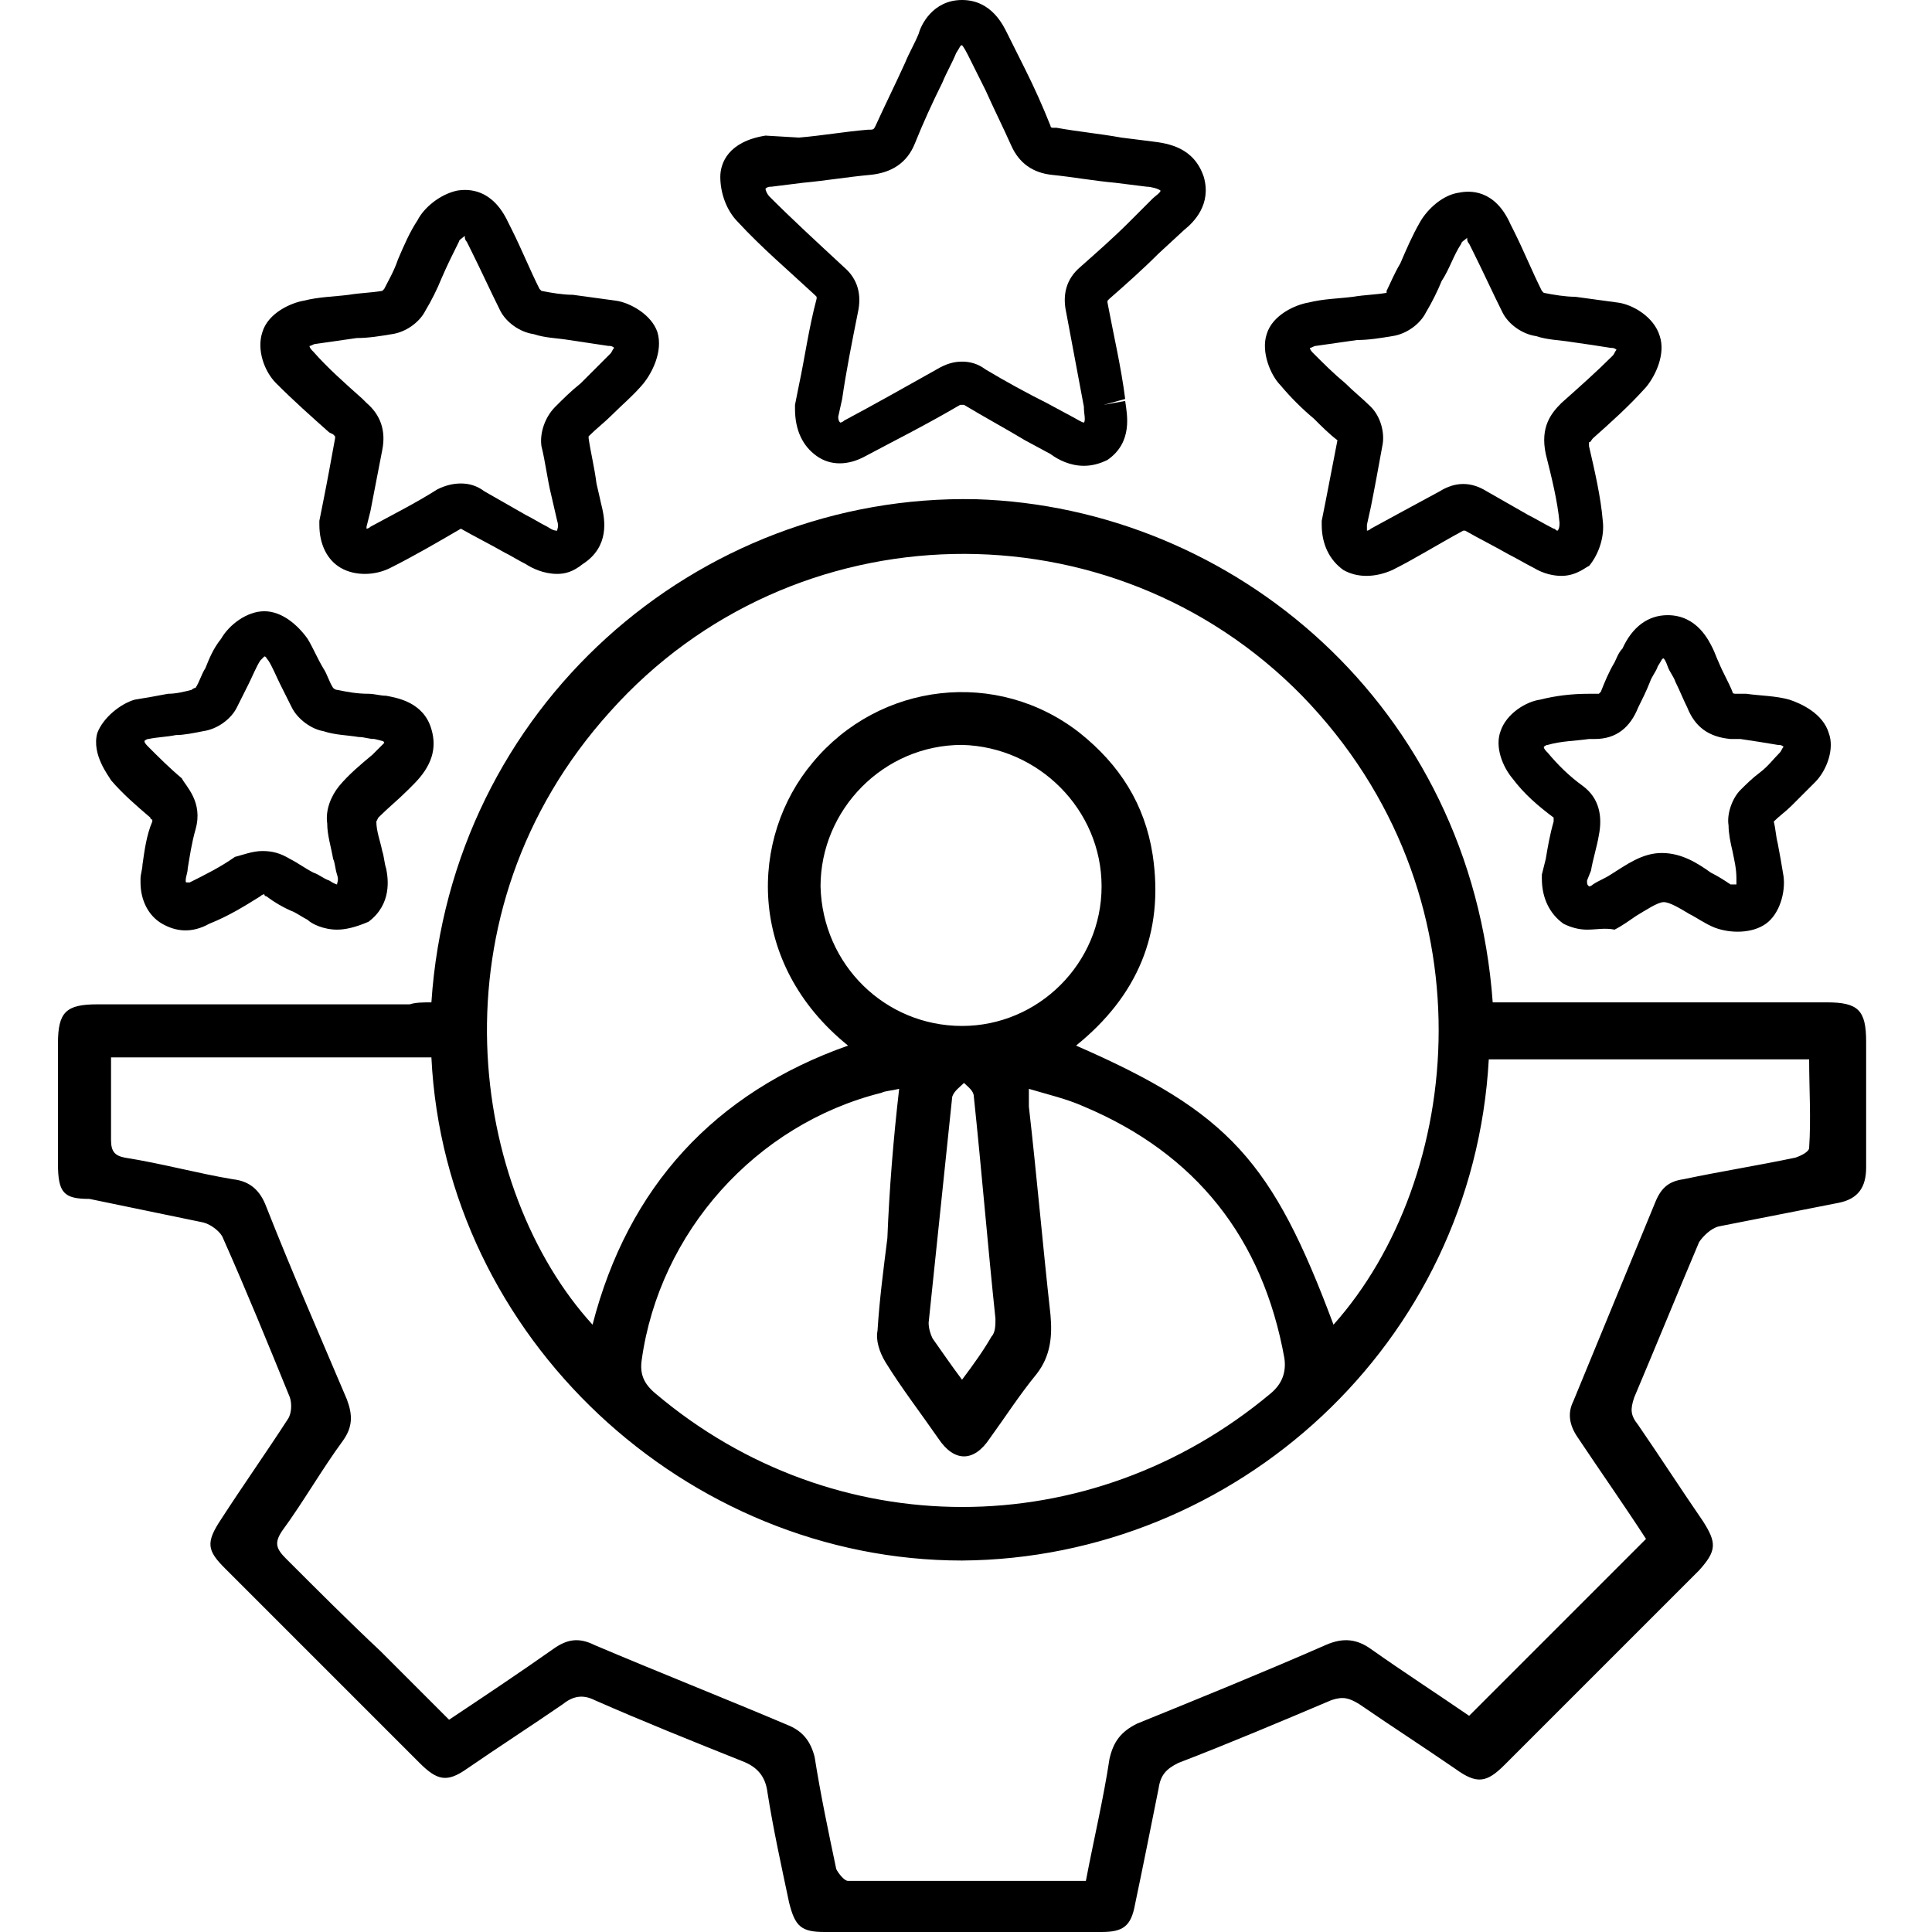
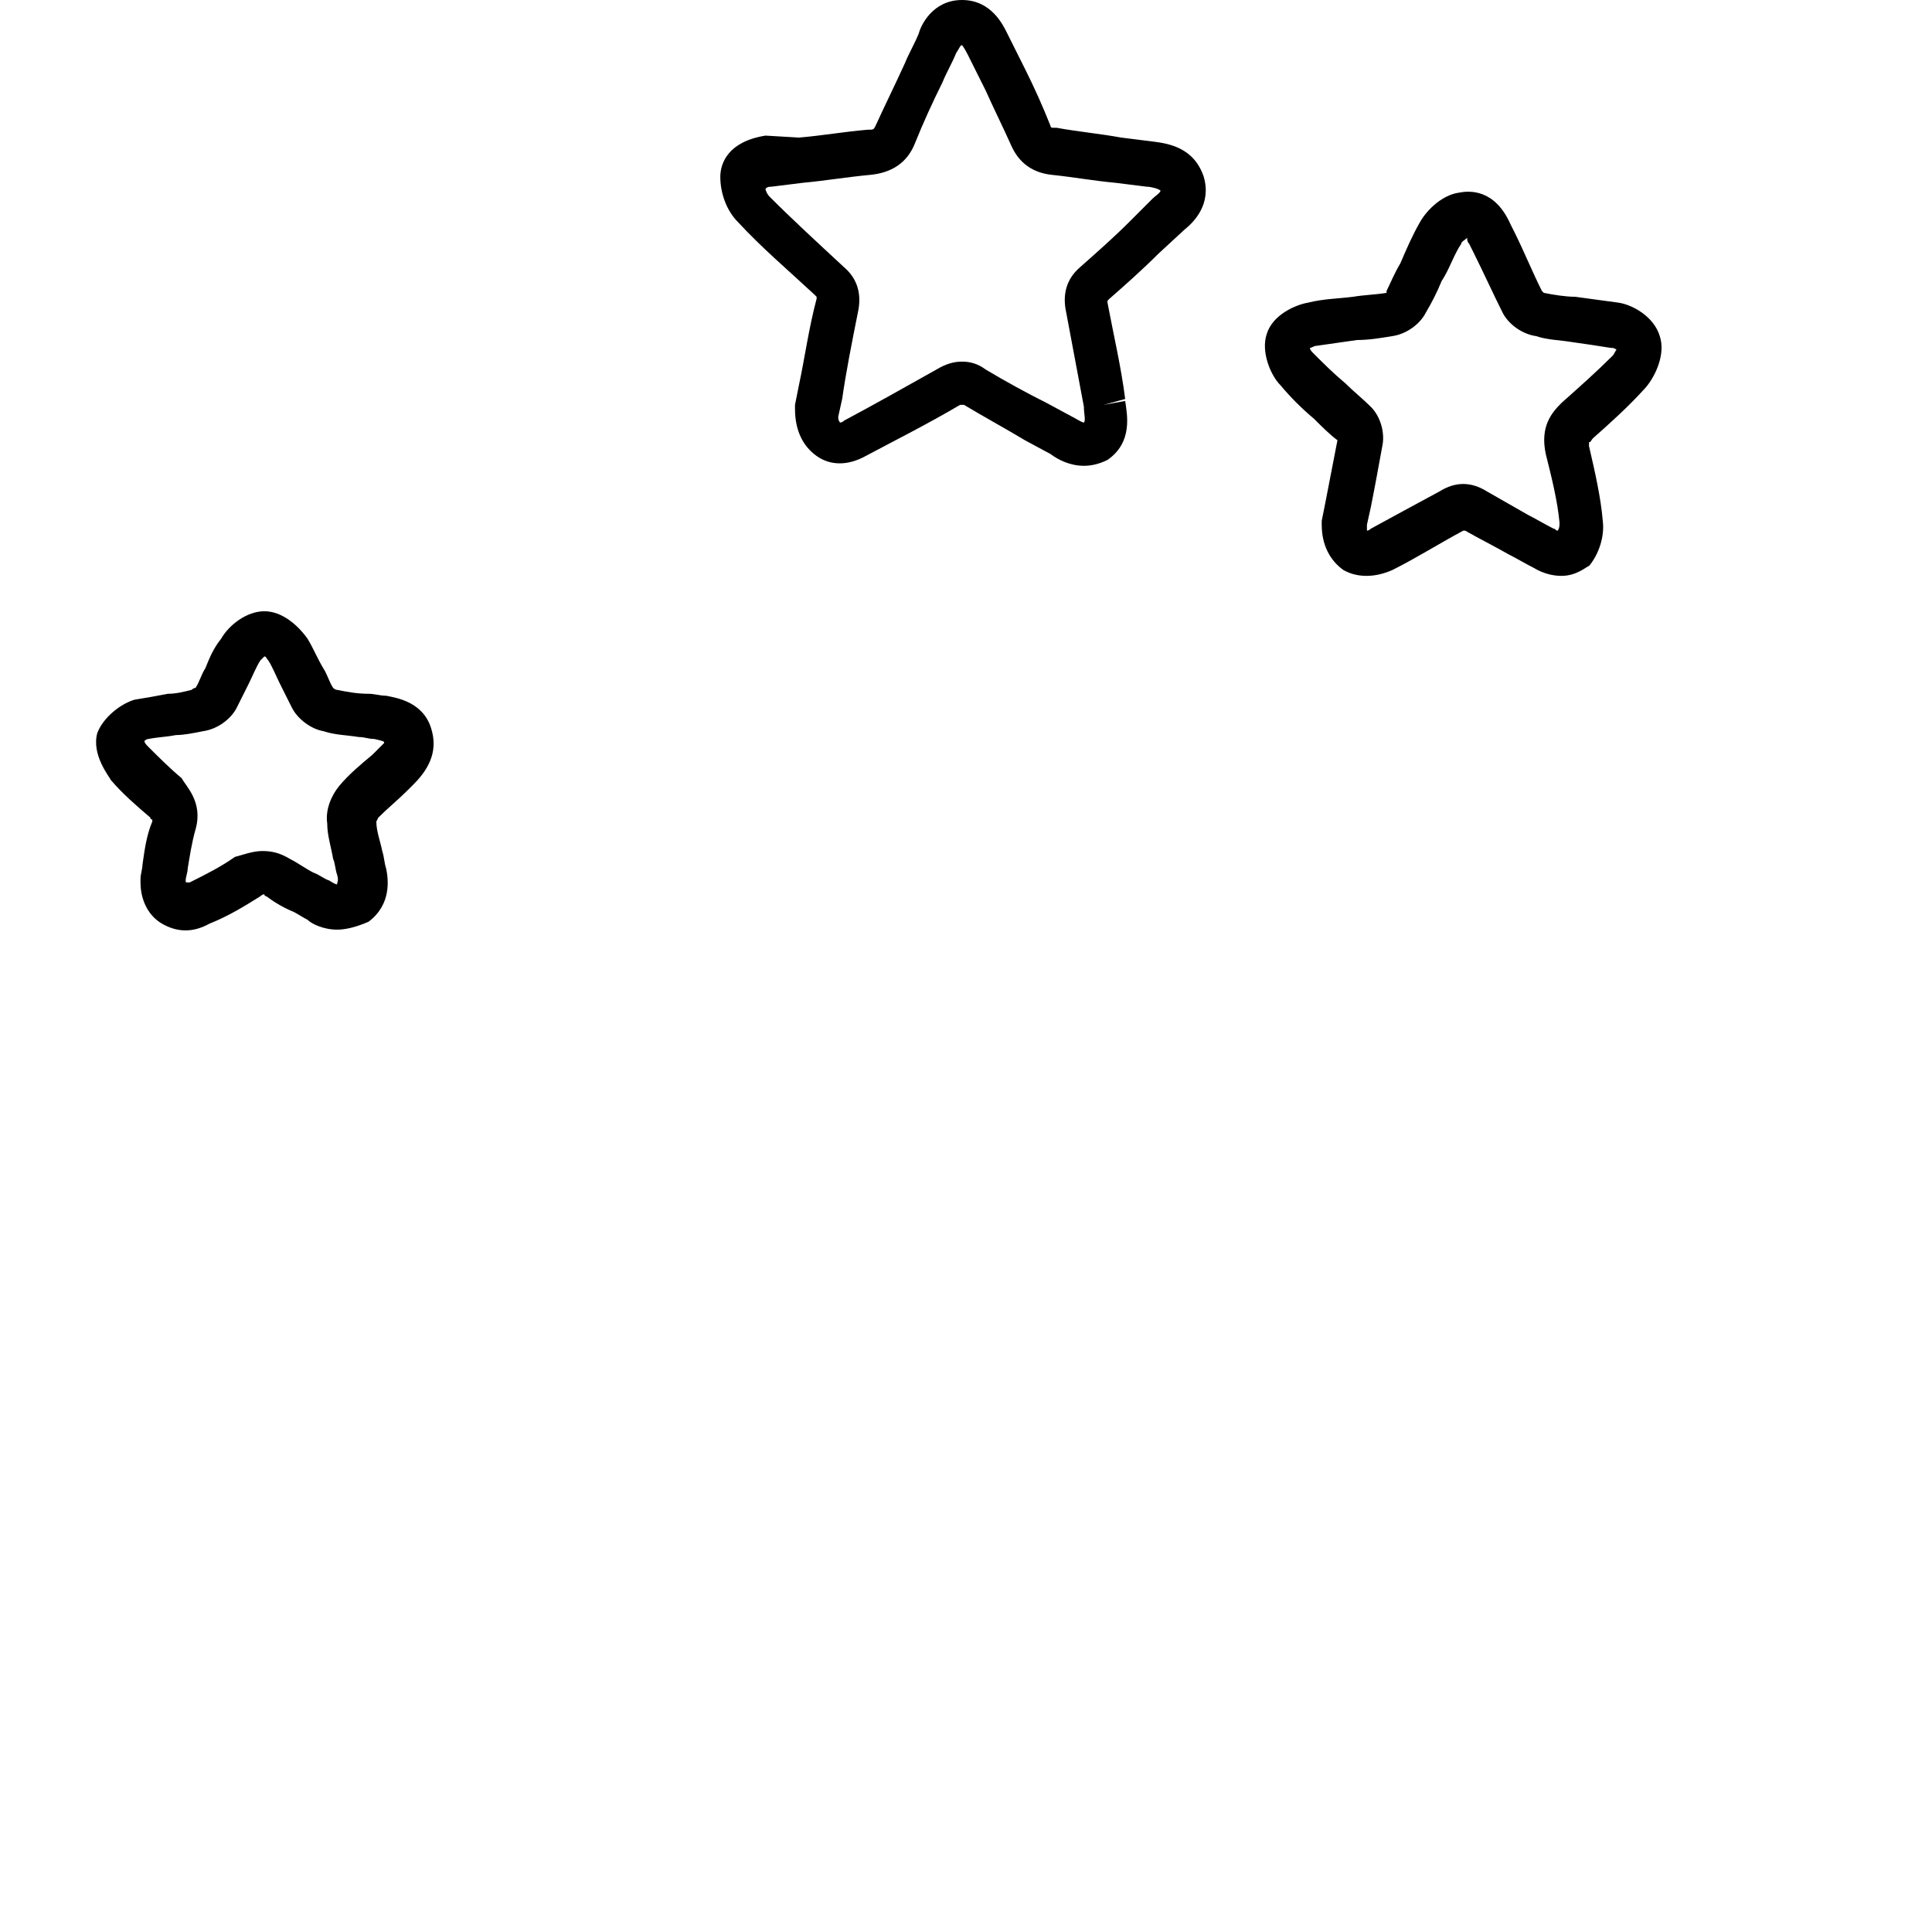
<svg xmlns="http://www.w3.org/2000/svg" width="100" height="100" viewBox="0 0 100 100" fill="none">
-   <path d="M22.329 51.882C23.346 36.623 36.062 25.534 50.508 25.839C63.834 26.246 76.143 36.521 77.263 51.882C77.568 51.882 77.975 51.882 78.28 51.882C83.671 51.882 89.165 51.882 94.556 51.882C96.184 51.882 96.591 52.289 96.591 53.917C96.591 56.053 96.591 58.291 96.591 60.427C96.591 61.445 96.184 62.055 95.167 62.258C93.132 62.665 90.996 63.072 88.961 63.479C88.554 63.581 88.147 63.988 87.944 64.293C86.825 66.938 85.706 69.685 84.587 72.33C84.383 72.94 84.383 73.245 84.79 73.754C85.909 75.382 87.028 77.111 88.147 78.739C88.86 79.858 88.86 80.264 87.944 81.282C84.587 84.639 81.23 87.996 77.873 91.353C76.957 92.269 76.449 92.37 75.33 91.556C73.702 90.437 71.972 89.318 70.345 88.199C69.836 87.894 69.531 87.793 68.921 87.996C66.276 89.115 63.631 90.234 60.986 91.251C60.375 91.556 60.07 91.862 59.968 92.574C59.562 94.608 59.155 96.643 58.748 98.576C58.544 99.695 58.137 100 57.018 100C52.237 100 47.456 100 42.675 100C41.454 100 41.148 99.695 40.843 98.474C40.436 96.541 40.029 94.71 39.724 92.777C39.623 91.963 39.216 91.455 38.402 91.15C35.859 90.132 33.315 89.115 30.772 87.996C30.162 87.691 29.653 87.793 29.145 88.199C27.517 89.318 25.787 90.437 24.16 91.556C23.142 92.269 22.634 92.167 21.718 91.251C18.361 87.894 15.004 84.537 11.647 81.18C10.731 80.264 10.63 79.858 11.444 78.637C12.563 76.907 13.783 75.178 14.902 73.449C15.106 73.143 15.106 72.635 15.004 72.33C13.885 69.583 12.766 66.836 11.545 64.09C11.444 63.784 10.935 63.377 10.528 63.276C8.595 62.869 6.561 62.462 4.628 62.055C3.305 62.055 3 61.75 3 60.224C3 58.189 3 56.053 3 54.018C3 52.391 3.407 51.984 5.035 51.984C10.426 51.984 15.818 51.984 21.21 51.984C21.515 51.882 21.922 51.882 22.329 51.882ZM56.205 97.355C56.611 95.219 57.12 93.082 57.425 91.048C57.629 90.132 58.036 89.624 58.849 89.217C62.105 87.894 65.36 86.572 68.615 85.147C69.531 84.741 70.243 84.842 70.955 85.351C72.685 86.572 74.414 87.691 76.042 88.81C79.094 85.758 82.145 82.706 85.197 79.654C84.078 77.925 82.858 76.195 81.637 74.364C81.23 73.754 81.128 73.144 81.433 72.533C82.858 69.074 84.282 65.615 85.706 62.157C86.011 61.445 86.418 61.139 87.13 61.038C89.063 60.631 90.996 60.325 92.929 59.919C93.234 59.817 93.641 59.613 93.641 59.41C93.743 57.884 93.641 56.358 93.641 54.832C88.046 54.832 82.552 54.832 77.059 54.832C76.245 69.583 63.936 80.671 49.795 80.773C35.553 80.773 23.041 69.278 22.329 54.73C16.835 54.73 11.342 54.73 5.747 54.73C5.747 56.155 5.747 57.579 5.747 59.003C5.747 59.613 5.95 59.817 6.459 59.919C8.392 60.224 10.223 60.733 12.054 61.038C12.97 61.139 13.478 61.648 13.783 62.462C15.106 65.819 16.53 69.074 17.954 72.431C18.259 73.245 18.259 73.856 17.751 74.568C16.632 76.094 15.716 77.721 14.597 79.247C14.19 79.858 14.292 80.163 14.801 80.671C16.428 82.299 18.056 83.927 19.684 85.453C20.904 86.674 22.023 87.793 23.244 89.013C25.075 87.793 26.906 86.572 28.636 85.351C29.348 84.842 29.958 84.741 30.772 85.147C34.129 86.572 37.486 87.894 40.843 89.318C41.555 89.624 41.962 90.132 42.166 90.946C42.471 92.879 42.878 94.812 43.285 96.745C43.387 96.948 43.692 97.355 43.895 97.355C47.964 97.355 52.034 97.355 56.205 97.355ZM69.022 68.566C75.737 61.038 77.364 46.287 67.395 36.012C57.527 25.941 41.047 26.246 31.586 36.826C22.125 47.304 24.363 61.648 30.67 68.566C32.502 61.445 36.978 56.562 43.895 54.12C38.605 49.847 38.809 43.337 42.064 39.471C45.523 35.3 51.627 34.588 55.899 37.945C57.934 39.573 59.256 41.607 59.663 44.252C60.274 48.322 58.849 51.577 55.696 54.12C63.631 57.579 65.869 60.122 69.022 68.566ZM46.54 56.358C46.133 56.46 45.828 56.46 45.625 56.562C39.114 58.189 34.129 63.784 33.214 70.397C33.112 71.109 33.315 71.618 33.926 72.126C43.183 79.959 56.408 79.959 65.767 72.126C66.377 71.618 66.581 71.007 66.479 70.295C65.36 64.09 61.901 59.715 56.103 57.274C55.187 56.867 54.272 56.663 53.254 56.358C53.254 56.765 53.254 56.968 53.254 57.274C53.661 60.834 53.966 64.395 54.373 68.057C54.475 69.176 54.373 70.193 53.661 71.109C52.746 72.228 52.034 73.347 51.22 74.466C50.406 75.687 49.389 75.687 48.575 74.466C47.659 73.143 46.642 71.821 45.828 70.499C45.523 69.99 45.319 69.379 45.421 68.871C45.523 67.243 45.726 65.717 45.93 64.09C46.032 61.546 46.235 59.003 46.54 56.358ZM49.795 53.103C53.763 53.103 57.018 49.847 57.018 45.88C57.018 41.913 53.763 38.657 49.795 38.556C45.726 38.556 42.471 41.913 42.471 45.88C42.573 49.949 45.828 53.103 49.795 53.103ZM49.795 71.414C50.406 70.6 50.914 69.888 51.322 69.176C51.525 68.972 51.525 68.566 51.525 68.26C51.118 64.395 50.813 60.631 50.406 56.765C50.406 56.46 50.101 56.256 49.897 56.053C49.694 56.256 49.389 56.46 49.287 56.765C48.88 60.631 48.473 64.598 48.066 68.464C48.066 68.769 48.168 69.074 48.27 69.278C48.778 69.99 49.185 70.6 49.795 71.414Z" fill="black" />
  <path d="M56.103 24.11C55.391 24.11 54.78 23.805 54.373 23.5L53.051 22.787C52.034 22.177 50.915 21.567 49.897 20.956H49.796C49.796 20.956 49.796 20.956 49.694 20.956C47.964 21.974 46.337 22.787 44.811 23.601C43.895 24.11 42.98 24.11 42.268 23.601C41.556 23.093 41.149 22.279 41.149 21.16V20.956L41.352 19.939C41.657 18.515 41.861 16.989 42.268 15.463C42.268 15.361 42.268 15.361 42.268 15.361C42.268 15.361 42.268 15.361 42.166 15.259C40.742 13.937 39.419 12.818 38.198 11.495C37.588 10.885 37.283 9.969 37.283 9.156C37.283 8.444 37.69 7.325 39.623 7.019L41.352 7.121C42.573 7.019 43.692 6.816 44.913 6.714C45.218 6.714 45.218 6.714 45.319 6.511C45.828 5.392 46.337 4.374 46.845 3.255C47.049 2.747 47.354 2.238 47.557 1.729C47.659 1.322 48.27 0 49.796 0C51.322 0 51.932 1.322 52.135 1.729C52.441 2.34 52.746 2.95 53.051 3.561C53.559 4.578 53.967 5.493 54.373 6.511C54.373 6.612 54.475 6.612 54.475 6.612C54.475 6.612 54.577 6.612 54.679 6.612C55.798 6.816 56.917 6.918 58.036 7.121L59.663 7.325C60.477 7.426 61.8 7.63 62.308 9.156C62.715 10.58 61.8 11.495 61.291 11.902L59.968 13.123C59.155 13.937 58.239 14.751 57.425 15.463C57.425 15.463 57.425 15.463 57.324 15.565C57.324 15.565 57.324 15.565 57.324 15.666C57.629 17.294 58.036 19.023 58.239 20.651L57.12 20.956L58.239 20.753C58.341 21.465 58.646 22.889 57.324 23.805C56.917 24.008 56.51 24.11 56.103 24.11ZM49.796 18.718C50.203 18.718 50.609 18.82 51.016 19.125C52.034 19.735 53.153 20.346 54.17 20.855L55.492 21.567C55.696 21.668 56.001 21.872 56.103 21.872C56.205 21.77 56.103 21.363 56.103 21.16V21.058C55.798 19.43 55.492 17.803 55.187 16.175C54.984 15.259 55.187 14.446 55.899 13.835C56.815 13.021 57.629 12.309 58.443 11.495L59.663 10.275C59.765 10.173 60.07 9.969 60.07 9.868C59.968 9.766 59.562 9.664 59.358 9.664L57.73 9.461C56.611 9.359 55.492 9.156 54.475 9.054C53.458 8.952 52.746 8.444 52.339 7.528C51.932 6.612 51.423 5.595 51.016 4.68C50.711 4.069 50.406 3.459 50.101 2.848C49.897 2.442 49.796 2.34 49.796 2.34C49.694 2.34 49.694 2.442 49.49 2.747C49.287 3.255 48.982 3.764 48.778 4.273C48.27 5.29 47.761 6.409 47.354 7.426C46.947 8.444 46.133 8.952 45.014 9.054C43.895 9.156 42.675 9.359 41.556 9.461L39.928 9.664C39.826 9.664 39.724 9.664 39.623 9.766C39.623 9.868 39.724 10.071 39.826 10.173C41.047 11.394 42.268 12.513 43.692 13.835C44.404 14.446 44.607 15.259 44.404 16.175C44.099 17.701 43.794 19.227 43.59 20.651L43.387 21.567C43.387 21.668 43.387 21.77 43.488 21.872C43.488 21.872 43.59 21.872 43.692 21.77C45.218 20.956 46.845 20.041 48.473 19.125C48.982 18.82 49.389 18.718 49.796 18.718Z" fill="black" />
  <path d="M80.823 29.807C80.416 29.807 79.907 29.705 79.399 29.4C78.992 29.196 78.483 28.891 78.076 28.688C77.364 28.281 76.55 27.874 75.838 27.467C75.838 27.467 75.838 27.467 75.737 27.467C74.414 28.179 73.295 28.891 72.074 29.502C71.159 29.909 70.243 29.909 69.531 29.502C68.819 28.993 68.412 28.179 68.412 27.162V26.958L68.615 25.941C68.819 24.924 69.022 23.805 69.226 22.787C68.819 22.482 68.412 22.075 68.005 21.668C67.395 21.16 66.784 20.549 66.276 19.939C65.767 19.43 65.258 18.21 65.564 17.294C65.869 16.277 67.09 15.768 67.7 15.666C68.514 15.463 69.226 15.463 70.04 15.361C70.65 15.259 71.159 15.259 71.769 15.158C71.769 15.158 71.769 15.158 71.769 15.056C71.972 14.649 72.176 14.14 72.481 13.632C72.786 12.92 73.091 12.208 73.499 11.495C73.905 10.783 74.719 10.071 75.533 9.97C76.042 9.868 77.364 9.766 78.178 11.597L78.382 12.004C78.89 13.021 79.297 14.039 79.806 15.056L79.907 15.158C80.416 15.259 81.026 15.361 81.535 15.361C82.247 15.463 83.061 15.565 83.773 15.666C84.485 15.768 85.604 16.378 85.909 17.396C86.215 18.311 85.706 19.43 85.197 20.041C84.282 21.058 83.366 21.872 82.451 22.686C82.349 22.787 82.349 22.889 82.247 22.889C82.247 22.889 82.247 22.991 82.247 23.093C82.552 24.415 82.858 25.738 82.959 26.958C83.061 27.772 82.756 28.688 82.247 29.298C82.145 29.298 81.637 29.807 80.823 29.807ZM70.752 27.162C70.752 27.264 70.752 27.365 70.752 27.467C70.752 27.467 70.853 27.467 70.955 27.365C72.074 26.755 73.193 26.145 74.516 25.432C75.33 24.924 76.143 24.924 76.957 25.432C77.669 25.839 78.382 26.246 79.094 26.653C79.501 26.857 80.009 27.162 80.416 27.365C80.518 27.365 80.518 27.467 80.62 27.467C80.721 27.365 80.721 27.162 80.721 27.06C80.62 25.941 80.314 24.72 80.009 23.5C79.704 22.075 80.314 21.363 80.823 20.855C81.739 20.041 82.654 19.227 83.468 18.413C83.57 18.311 83.57 18.21 83.671 18.108C83.57 18.006 83.468 18.006 83.366 18.006C82.756 17.904 82.044 17.803 81.332 17.701C80.721 17.599 80.111 17.599 79.501 17.396C78.788 17.294 78.076 16.785 77.771 16.175C77.263 15.158 76.754 14.039 76.245 13.021L76.042 12.614C75.94 12.513 75.94 12.411 75.94 12.309C75.838 12.411 75.635 12.513 75.635 12.614C75.228 13.225 75.024 13.937 74.618 14.547C74.414 15.056 74.109 15.666 73.804 16.175C73.499 16.785 72.786 17.294 72.074 17.396C71.464 17.497 70.853 17.599 70.243 17.599C69.531 17.701 68.819 17.803 68.107 17.904C68.005 17.904 67.903 18.006 67.802 18.006C67.802 18.108 67.903 18.21 68.005 18.311C68.514 18.82 69.022 19.329 69.633 19.837C70.04 20.244 70.548 20.651 70.955 21.058C71.464 21.567 71.667 22.381 71.566 22.991C71.362 24.11 71.159 25.229 70.955 26.246L70.752 27.162Z" fill="black" />
-   <path d="M28.839 29.705C28.127 29.705 27.517 29.4 27.212 29.196C26.805 28.993 26.5 28.789 26.093 28.586C25.381 28.179 24.567 27.772 23.855 27.365C22.634 28.077 21.413 28.789 20.192 29.4C19.378 29.807 18.361 29.807 17.649 29.4C16.937 28.993 16.53 28.179 16.53 27.162V26.958L16.733 25.941C16.937 24.924 17.14 23.805 17.344 22.686V22.584C17.344 22.584 17.344 22.584 17.242 22.482L17.039 22.381C16.123 21.567 15.207 20.753 14.292 19.837C13.682 19.227 13.275 18.108 13.58 17.192C13.885 16.175 15.106 15.666 15.716 15.565C16.53 15.361 17.242 15.361 18.056 15.259C18.666 15.158 19.175 15.158 19.785 15.056C19.785 15.056 19.785 15.056 19.887 14.954C20.09 14.547 20.396 14.039 20.599 13.428C20.904 12.716 21.21 12.004 21.616 11.394C21.922 10.783 22.735 10.071 23.651 9.868C24.261 9.766 25.482 9.766 26.296 11.495L26.5 11.902C27.008 12.92 27.415 13.937 27.924 14.954L28.025 15.056C28.534 15.158 29.145 15.259 29.653 15.259C30.365 15.361 31.179 15.463 31.891 15.565C32.603 15.666 33.722 16.277 34.028 17.192C34.333 18.21 33.722 19.329 33.315 19.837C32.807 20.448 32.196 20.956 31.688 21.465C31.281 21.872 30.874 22.177 30.467 22.584C30.467 22.584 30.467 22.584 30.467 22.686C30.569 23.398 30.772 24.212 30.874 25.025C30.976 25.432 31.077 25.941 31.179 26.348C31.281 26.857 31.586 28.281 30.162 29.196C29.653 29.603 29.246 29.705 28.839 29.705ZM23.855 25.025C24.261 25.025 24.668 25.127 25.075 25.432C25.787 25.839 26.5 26.246 27.212 26.653C27.619 26.857 27.924 27.06 28.331 27.264C28.636 27.467 28.738 27.467 28.839 27.467C28.839 27.365 28.941 27.264 28.839 26.958C28.738 26.551 28.636 26.043 28.534 25.636C28.331 24.822 28.229 23.906 28.025 23.093C27.924 22.381 28.229 21.567 28.738 21.058C29.145 20.651 29.551 20.244 30.06 19.837C30.569 19.329 31.077 18.82 31.586 18.311C31.688 18.21 31.688 18.108 31.789 18.006C31.688 17.904 31.586 17.904 31.484 17.904C30.772 17.803 30.162 17.701 29.45 17.599C28.839 17.497 28.229 17.497 27.619 17.294C26.906 17.192 26.194 16.684 25.889 16.073C25.381 15.056 24.872 13.937 24.363 12.92L24.16 12.513C24.058 12.411 24.058 12.309 24.058 12.207C23.956 12.309 23.753 12.411 23.753 12.513C23.448 13.123 23.142 13.733 22.837 14.446C22.634 14.954 22.329 15.565 22.023 16.073C21.718 16.684 21.006 17.192 20.294 17.294C19.684 17.396 19.073 17.497 18.463 17.497C17.751 17.599 17.039 17.701 16.327 17.803C16.225 17.803 16.123 17.904 16.021 17.904C16.021 18.006 16.123 18.108 16.225 18.21C16.937 19.023 17.852 19.837 18.768 20.651L18.971 20.855C19.684 21.465 19.989 22.279 19.785 23.296C19.582 24.313 19.378 25.432 19.175 26.45L18.971 27.264C18.971 27.365 18.971 27.365 18.971 27.365C18.971 27.365 19.073 27.365 19.175 27.264C20.294 26.653 21.515 26.043 22.634 25.331C23.041 25.127 23.448 25.025 23.855 25.025Z" fill="black" />
-   <path d="M82.145 48.118C81.739 48.118 81.332 48.016 80.925 47.813C80.213 47.304 79.806 46.49 79.806 45.473V45.27L80.009 44.456C80.111 43.845 80.213 43.235 80.416 42.523C80.416 42.421 80.416 42.319 80.416 42.319C79.602 41.709 78.89 41.099 78.28 40.285C77.771 39.675 77.364 38.657 77.669 37.843C77.975 36.928 78.992 36.317 79.704 36.216C80.518 36.012 81.332 35.91 82.247 35.91H82.552C82.756 35.91 82.756 35.91 82.756 35.91C82.756 35.91 82.756 35.91 82.858 35.809C83.061 35.3 83.264 34.791 83.57 34.283C83.671 34.079 83.773 33.774 83.977 33.571C84.485 32.452 85.299 31.841 86.316 31.841C87.842 31.841 88.453 33.164 88.656 33.571C88.758 33.774 88.86 34.079 88.961 34.283C89.165 34.791 89.47 35.3 89.673 35.809C89.673 35.91 89.775 35.91 89.877 35.91H90.385C91.098 36.012 91.911 36.012 92.624 36.216C93.234 36.419 94.353 36.928 94.658 37.945C94.963 38.759 94.556 39.878 93.946 40.488C93.539 40.895 93.132 41.302 92.725 41.709C92.42 42.014 92.115 42.218 91.81 42.523C91.912 42.93 91.911 43.235 92.013 43.642C92.115 44.151 92.217 44.761 92.318 45.371C92.42 46.185 92.115 47.304 91.403 47.813C90.691 48.322 89.572 48.322 88.758 48.016C88.249 47.813 87.842 47.508 87.435 47.304C86.927 46.999 86.418 46.694 86.113 46.694C85.808 46.694 85.197 47.101 84.689 47.406C84.383 47.609 83.977 47.915 83.57 48.118C83.061 48.016 82.654 48.118 82.145 48.118ZM82.145 45.575C82.145 45.778 82.145 45.778 82.247 45.88C82.247 45.88 82.349 45.88 82.451 45.778C82.756 45.575 83.061 45.473 83.366 45.27C84.18 44.761 84.994 44.151 86.011 44.151C87.028 44.151 87.842 44.659 88.554 45.168C88.961 45.371 89.266 45.575 89.572 45.778C89.673 45.778 89.775 45.778 89.877 45.778C89.877 45.676 89.877 45.575 89.877 45.473C89.877 44.964 89.775 44.557 89.673 44.049C89.572 43.642 89.47 43.133 89.47 42.726C89.368 42.116 89.673 41.302 90.08 40.895C90.385 40.59 90.691 40.285 91.098 39.98C91.504 39.675 91.81 39.268 92.115 38.962C92.217 38.861 92.217 38.759 92.318 38.657C92.217 38.555 92.115 38.556 92.013 38.556C91.403 38.454 90.792 38.352 90.08 38.25H89.572C88.453 38.148 87.74 37.64 87.334 36.623C87.13 36.216 86.927 35.707 86.723 35.3C86.621 34.995 86.418 34.791 86.316 34.486C86.215 34.181 86.113 34.079 86.113 34.079C86.011 34.079 86.011 34.181 85.808 34.486C85.706 34.791 85.502 34.995 85.401 35.3C85.197 35.809 84.994 36.216 84.79 36.623C84.383 37.64 83.671 38.25 82.552 38.25H82.247C81.535 38.352 80.823 38.352 80.111 38.556C80.009 38.556 79.907 38.657 79.907 38.657C79.907 38.759 80.009 38.861 80.111 38.962C80.62 39.573 81.23 40.183 81.942 40.692C82.756 41.302 82.959 42.218 82.756 43.235C82.654 43.845 82.451 44.456 82.349 45.066L82.145 45.575Z" fill="black" />
  <path d="M17.446 48.118C16.733 48.118 16.123 47.813 15.92 47.609C15.716 47.508 15.411 47.304 15.207 47.202C14.699 46.999 14.19 46.694 13.783 46.389C13.682 46.389 13.682 46.287 13.682 46.287C13.682 46.287 13.58 46.287 13.478 46.389C12.664 46.897 11.851 47.406 10.833 47.813C9.918 48.321 9.104 48.22 8.392 47.813C7.68 47.406 7.273 46.592 7.273 45.676V45.473C7.273 45.27 7.374 44.964 7.374 44.761C7.476 44.049 7.578 43.235 7.883 42.523V42.421C7.883 42.421 7.781 42.421 7.781 42.319C7.069 41.709 6.357 41.099 5.747 40.386C5.645 40.183 4.729 39.064 5.035 37.945C5.34 37.131 6.255 36.419 6.967 36.216C7.578 36.114 8.188 36.012 8.697 35.91C9.104 35.91 9.511 35.809 9.918 35.707C9.918 35.707 10.019 35.605 10.121 35.605C10.325 35.3 10.426 34.893 10.63 34.588C10.833 34.079 11.037 33.571 11.444 33.062C11.851 32.35 12.766 31.638 13.682 31.638C14.597 31.638 15.411 32.35 15.92 33.062C16.225 33.571 16.428 34.079 16.733 34.588C16.937 34.893 17.039 35.3 17.242 35.605C17.242 35.605 17.344 35.707 17.446 35.707C17.954 35.809 18.463 35.91 19.073 35.91C19.378 35.91 19.684 36.012 19.989 36.012C20.497 36.114 21.922 36.317 22.329 37.742C22.634 38.759 22.329 39.674 21.413 40.59L21.108 40.895C20.599 41.404 20.09 41.811 19.582 42.319L19.48 42.523C19.48 43.032 19.684 43.54 19.785 44.049C19.887 44.354 19.887 44.659 19.989 44.964C20.09 45.473 20.294 46.795 19.073 47.711C18.361 48.016 17.852 48.118 17.446 48.118ZM13.58 44.049C14.088 44.049 14.495 44.151 15.004 44.456C15.411 44.659 15.818 44.964 16.225 45.168C16.53 45.27 16.733 45.473 17.039 45.575C17.344 45.778 17.446 45.778 17.446 45.778C17.446 45.676 17.547 45.575 17.446 45.27C17.344 44.964 17.344 44.659 17.242 44.456C17.14 43.845 16.937 43.235 16.937 42.625C16.835 41.913 17.14 41.2 17.547 40.692C18.056 40.081 18.666 39.573 19.277 39.064L19.582 38.759C19.785 38.555 19.887 38.454 19.887 38.454C19.887 38.352 19.785 38.352 19.378 38.25C19.073 38.25 18.87 38.148 18.565 38.148C17.954 38.047 17.344 38.047 16.733 37.843C16.123 37.742 15.411 37.233 15.106 36.623C14.902 36.216 14.699 35.809 14.495 35.402C14.292 34.995 14.088 34.486 13.885 34.181C13.783 34.079 13.783 33.978 13.682 33.978C13.58 34.079 13.478 34.181 13.478 34.181C13.275 34.486 13.071 34.995 12.868 35.402C12.664 35.809 12.461 36.216 12.257 36.623C11.952 37.233 11.24 37.742 10.528 37.843C10.019 37.945 9.511 38.047 9.104 38.047C8.595 38.148 8.188 38.148 7.68 38.25C7.578 38.25 7.476 38.352 7.476 38.352C7.476 38.454 7.578 38.555 7.68 38.657C8.188 39.166 8.799 39.776 9.409 40.285C9.612 40.692 10.528 41.506 10.121 42.93C9.918 43.642 9.816 44.354 9.714 44.964C9.714 45.168 9.612 45.371 9.612 45.575C9.612 45.676 9.612 45.676 9.714 45.676C9.714 45.676 9.714 45.676 9.816 45.676C10.63 45.27 11.444 44.863 12.156 44.354C12.563 44.252 13.071 44.049 13.58 44.049Z" fill="black" />
</svg>